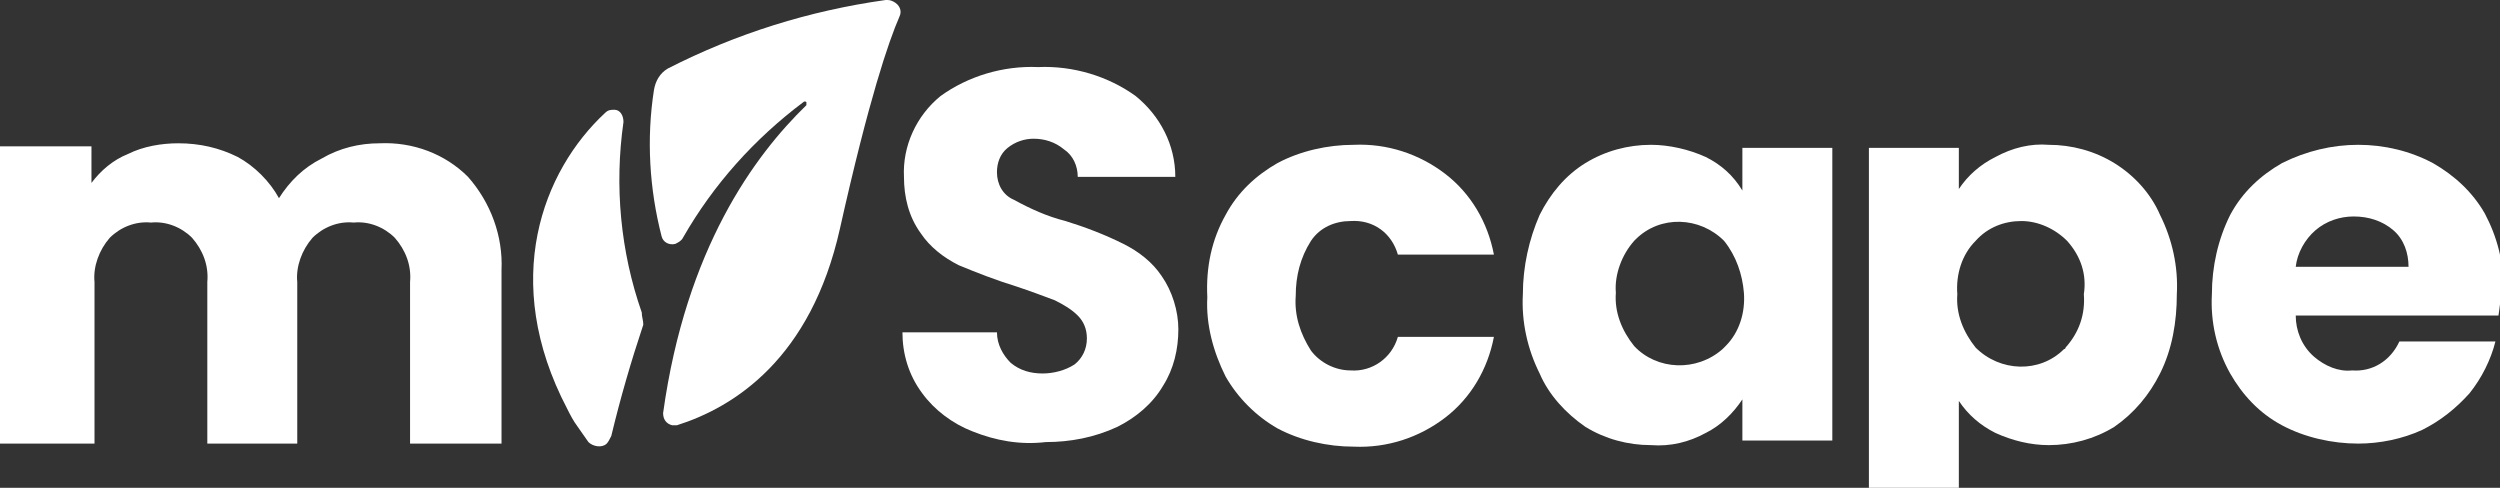
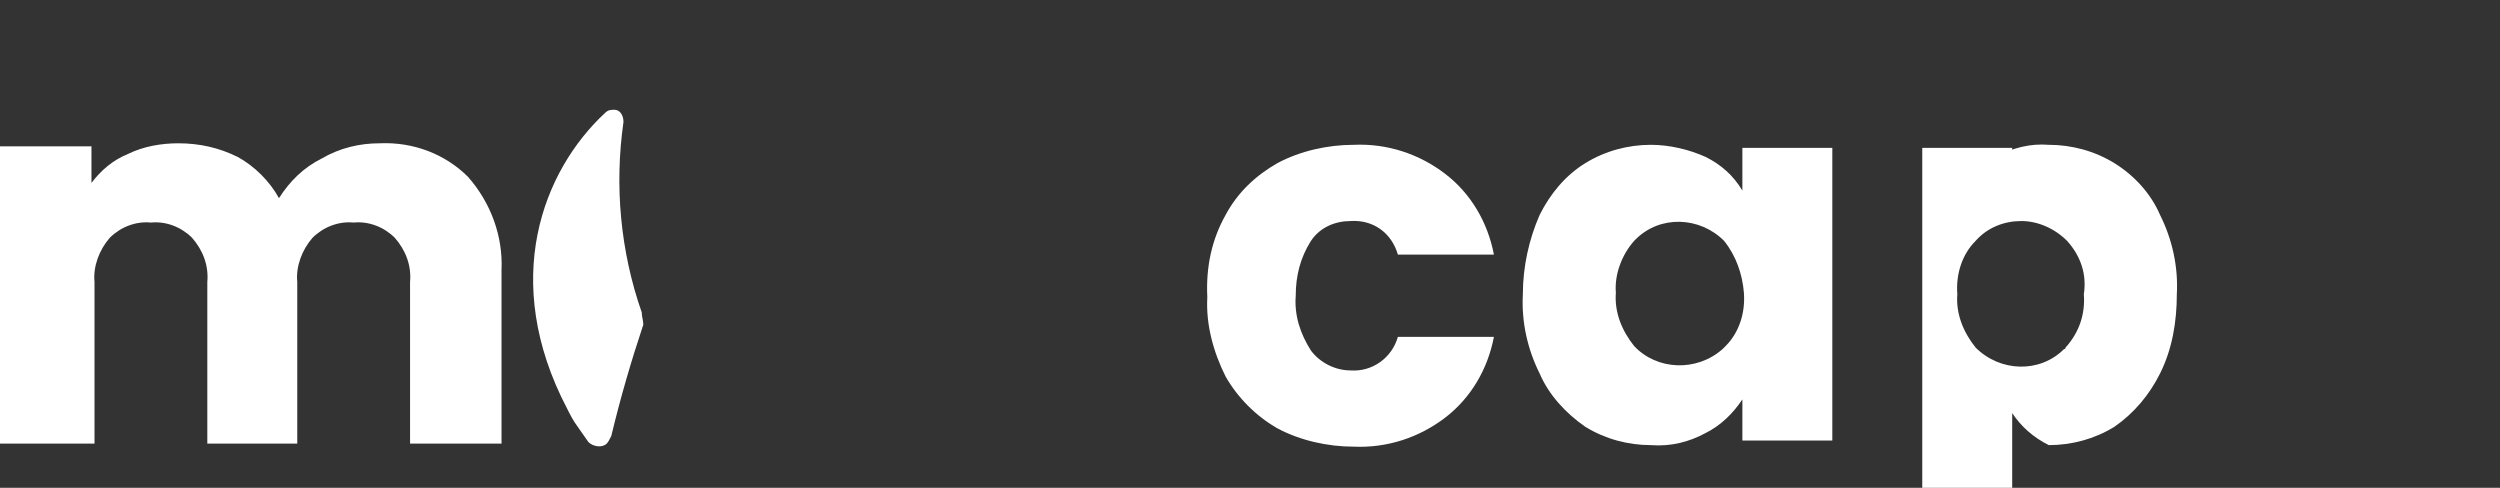
<svg xmlns="http://www.w3.org/2000/svg" version="1.1" id="Calque_1" x="0px" y="0px" viewBox="0 0 164 32" style="enable-background:new 0 0 164 32;" xml:space="preserve">
  <rect x="0" y="0" width="164" height="32" fill="#333333" stroke="none" />
-   <path fill="#FFFFFF" d="M63.8,28.3c-1.3-0.5-2.5-1.4-3.3-2.5c-0.9-1.2-1.3-2.6-1.3-4h6.2c0,0.8,0.4,1.5,0.9,2  c0.6,0.5,1.3,0.7,2.1,0.7c0.7,0,1.5-0.2,2.1-0.6c0.5-0.4,0.8-1,0.8-1.7c0-0.6-0.2-1.1-0.6-1.5c-0.4-0.4-0.9-0.7-1.5-1  c-0.8-0.3-1.6-0.6-2.5-0.9c-1.3-0.4-2.6-0.9-3.8-1.4c-1-0.5-1.9-1.2-2.5-2.1c-0.8-1.1-1.1-2.4-1.1-3.7c-0.1-2,0.8-4,2.4-5.3  c1.8-1.3,4.1-2,6.4-1.9c2.3-0.1,4.6,0.6,6.4,1.9c1.6,1.3,2.6,3.2,2.6,5.3h-6.4c0-0.7-0.3-1.4-0.9-1.8c-0.6-0.5-1.3-0.7-2-0.7  c-0.6,0-1.2,0.2-1.7,0.6c-0.5,0.4-0.7,1-0.7,1.6c0,0.8,0.4,1.5,1.1,1.8c1.1,0.6,2.2,1.1,3.4,1.4c1.3,0.4,2.6,0.9,3.8,1.5  c1,0.5,1.9,1.2,2.5,2.1c0.7,1,1.1,2.3,1.1,3.5c0,1.3-0.3,2.6-1,3.7c-0.7,1.2-1.8,2.1-3,2.7c-1.5,0.7-3.1,1-4.7,1  C66.9,29.2,65.3,28.9,63.8,28.3" />
  <path fill="#FFFFFF" d="M80.4,14.1c0.8-1.5,2-2.6,3.4-3.4c1.5-0.8,3.3-1.2,5-1.2c2.2-0.1,4.3,0.6,6,1.9  c1.7,1.3,2.8,3.2,3.2,5.3h-6.3c-0.4-1.4-1.6-2.3-3.1-2.2c-1,0-2,0.4-2.6,1.3c-0.7,1.1-1,2.3-1,3.6c-0.1,1.3,0.3,2.5,1,3.6  c0.6,0.8,1.6,1.3,2.6,1.3c1.4,0.1,2.7-0.8,3.1-2.2H98c-0.4,2.1-1.5,4-3.2,5.3c-1.7,1.3-3.8,2-6,1.9c-1.7,0-3.5-0.4-5-1.2  c-1.4-0.8-2.6-2-3.4-3.4c-0.8-1.6-1.3-3.4-1.2-5.2C79.1,17.5,79.5,15.7,80.4,14.1" />
  <path fill="#FFFFFF" d="M101,14.1c0.7-1.4,1.7-2.6,3-3.4c1.3-0.8,2.8-1.2,4.3-1.2c1.2,0,2.5,0.3,3.6,0.8  c1,0.5,1.8,1.2,2.4,2.2V9.7h5.9v19.2h-5.9v-2.7c-0.6,0.9-1.4,1.7-2.4,2.2c-1.1,0.6-2.3,0.9-3.6,0.8c-1.5,0-3-0.4-4.3-1.2  c-1.3-0.9-2.4-2.1-3-3.5c-0.8-1.6-1.2-3.4-1.1-5.2C99.9,17.5,100.3,15.7,101,14.1 M113.1,15.8c-1.6-1.6-4.2-1.7-5.8-0.1  c0,0-0.1,0.1-0.1,0.1c-0.8,0.9-1.3,2.2-1.2,3.4c-0.1,1.3,0.4,2.5,1.2,3.5c1.5,1.6,4.1,1.7,5.8,0.2c0.1-0.1,0.1-0.1,0.2-0.2  c0.9-0.9,1.3-2.2,1.2-3.5C114.3,18,113.9,16.8,113.1,15.8" />
-   <path fill="#FFFFFF" d="M130.9,10.3c1.1-0.6,2.3-0.9,3.5-0.8c1.5,0,3,0.4,4.3,1.2c1.3,0.8,2.4,2,3,3.4  c0.8,1.6,1.2,3.4,1.1,5.2c0,1.8-0.3,3.6-1.1,5.2c-0.7,1.4-1.7,2.6-3,3.5c-1.3,0.8-2.8,1.2-4.3,1.2c-1.2,0-2.4-0.3-3.5-0.8  c-1-0.5-1.8-1.2-2.4-2.1V32h-5.9V9.7h5.9v2.7C129.1,11.5,129.9,10.8,130.9,10.3 M135.6,15.8c-0.8-0.8-1.9-1.3-3-1.3  c-1.1,0-2.2,0.4-3,1.3c-0.9,0.9-1.3,2.2-1.2,3.5c-0.1,1.3,0.4,2.5,1.2,3.5c1.6,1.6,4.2,1.7,5.8,0.1c0.1,0,0.1-0.1,0.1-0.1  c0.9-1,1.3-2.2,1.2-3.5C136.9,18,136.5,16.8,135.6,15.8" />
-   <path fill="#FFFFFF" d="M163.9,20.7h-13.3c0,1,0.4,2,1.2,2.7c0.7,0.6,1.6,1,2.5,0.9c1.3,0.1,2.5-0.6,3.1-1.9h6.3  c-0.3,1.2-0.9,2.4-1.7,3.4c-0.9,1-1.9,1.8-3.1,2.4c-1.3,0.6-2.8,0.9-4.2,0.9c-1.7,0-3.5-0.4-5-1.2c-1.5-0.8-2.6-2-3.4-3.4  c-0.9-1.6-1.3-3.4-1.2-5.2c0-1.8,0.4-3.6,1.2-5.2c0.8-1.5,2-2.6,3.4-3.4c1.6-0.8,3.3-1.2,5-1.2c1.7,0,3.4,0.4,4.9,1.2  c1.4,0.8,2.6,1.9,3.4,3.3c0.8,1.5,1.3,3.3,1.2,5.1C164,19.6,164,20.1,163.9,20.7 M158,17.5c0-0.9-0.3-1.8-1-2.4  c-0.7-0.6-1.6-0.9-2.6-0.9c-0.9,0-1.8,0.3-2.5,0.9c-0.7,0.6-1.2,1.5-1.3,2.4L158,17.5z" />
+   <path fill="#FFFFFF" d="M130.9,10.3c1.1-0.6,2.3-0.9,3.5-0.8c1.5,0,3,0.4,4.3,1.2c1.3,0.8,2.4,2,3,3.4  c0.8,1.6,1.2,3.4,1.1,5.2c0,1.8-0.3,3.6-1.1,5.2c-0.7,1.4-1.7,2.6-3,3.5c-1.3,0.8-2.8,1.2-4.3,1.2c-1-0.5-1.8-1.2-2.4-2.1V32h-5.9V9.7h5.9v2.7C129.1,11.5,129.9,10.8,130.9,10.3 M135.6,15.8c-0.8-0.8-1.9-1.3-3-1.3  c-1.1,0-2.2,0.4-3,1.3c-0.9,0.9-1.3,2.2-1.2,3.5c-0.1,1.3,0.4,2.5,1.2,3.5c1.6,1.6,4.2,1.7,5.8,0.1c0.1,0,0.1-0.1,0.1-0.1  c0.9-1,1.3-2.2,1.2-3.5C136.9,18,136.5,16.8,135.6,15.8" />
  <path fill="#FFFFFF" d="M30.7,11.6c1.5,1.7,2.3,3.9,2.2,6.1v11.4h-6V18.5c0.1-1.1-0.3-2.1-1-2.9c-0.7-0.7-1.7-1.1-2.7-1  c-1-0.1-2,0.3-2.7,1c-0.7,0.8-1.1,1.9-1,2.9v10.6h-5.9V18.5c0.1-1.1-0.3-2.1-1-2.9c-0.7-0.7-1.7-1.1-2.7-1c-1-0.1-2,0.3-2.7,1  c-0.7,0.8-1.1,1.9-1,2.9v10.6H0V9.6h6V12c0.6-0.8,1.4-1.5,2.4-1.9c1-0.5,2.2-0.7,3.3-0.7c1.4,0,2.7,0.3,3.9,0.9  c1.1,0.6,2.1,1.6,2.7,2.7c0.7-1.1,1.6-2,2.8-2.6c1.2-0.7,2.5-1,3.8-1C27.1,9.3,29.2,10.1,30.7,11.6" />
-   <path fill="#FFFFFF" d="M42.9,5.9c-0.5,3.2-0.3,6.5,0.5,9.6c0.1,0.4,0.5,0.6,0.9,0.5c0.2-0.1,0.4-0.2,0.5-0.4  c2-3.5,4.7-6.5,7.9-8.9c0.1-0.1,0.2,0,0.2,0c0,0.1,0,0.2,0,0.2c-3.4,3.3-7.9,9.4-9.4,20.2c0,0.4,0.2,0.7,0.6,0.8c0.1,0,0.2,0,0.3,0  c3.8-1.2,8.8-4.4,10.7-12.9C57,6.5,58.3,2.7,59,1.1c0.2-0.4,0-0.8-0.4-1C58.4,0,58.3,0,58.1,0c-5,0.7-9.8,2.2-14.3,4.5  C43.3,4.8,43,5.3,42.9,5.9" />
  <path fill="#FFFFFF" d="M42.1,20.5c-1.4-4-1.8-8.3-1.2-12.5c0-0.4-0.2-0.8-0.6-0.8c-0.2,0-0.4,0-0.6,0.2  c-4.1,3.8-6.9,11-2.5,19.4h0c0.2,0.4,0.4,0.8,0.7,1.2l0,0l0,0c0.2,0.3,0.5,0.7,0.7,1c0.3,0.3,0.9,0.4,1.2,0.1  c0.1-0.1,0.2-0.3,0.3-0.5v0c0.6-2.5,1.3-4.9,2.1-7.3C42.2,21,42.1,20.8,42.1,20.5" />
</svg>